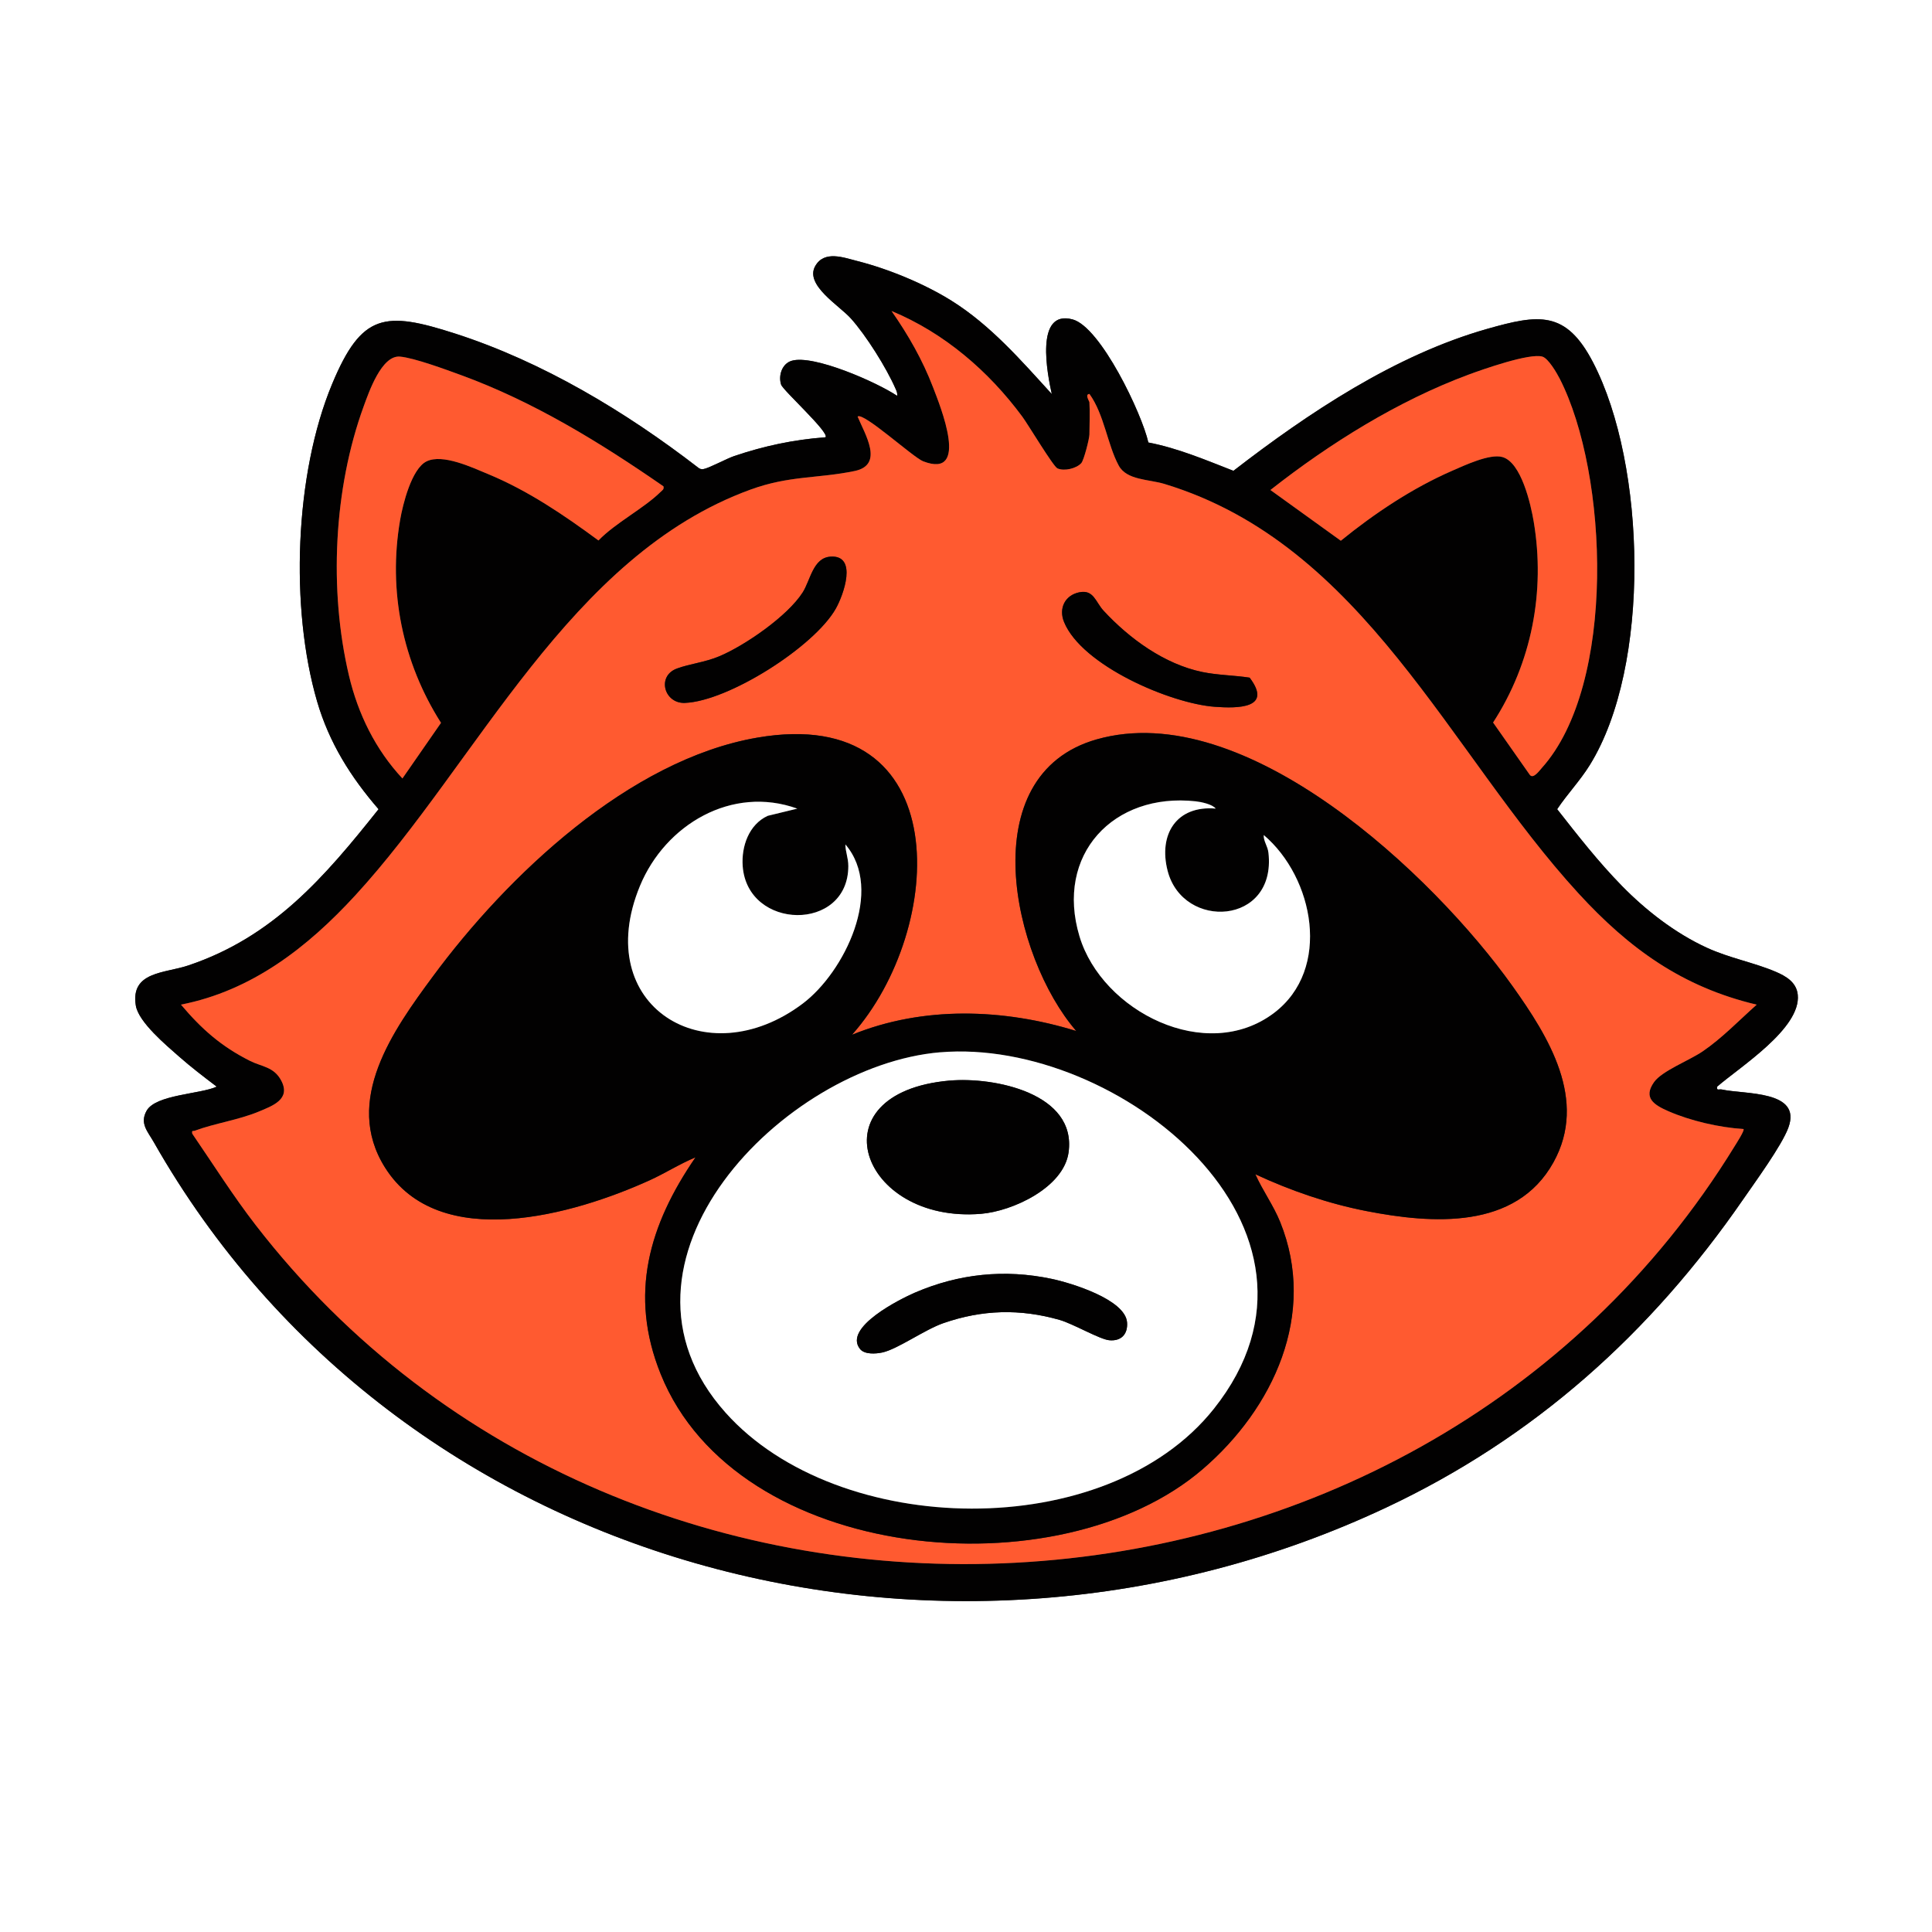
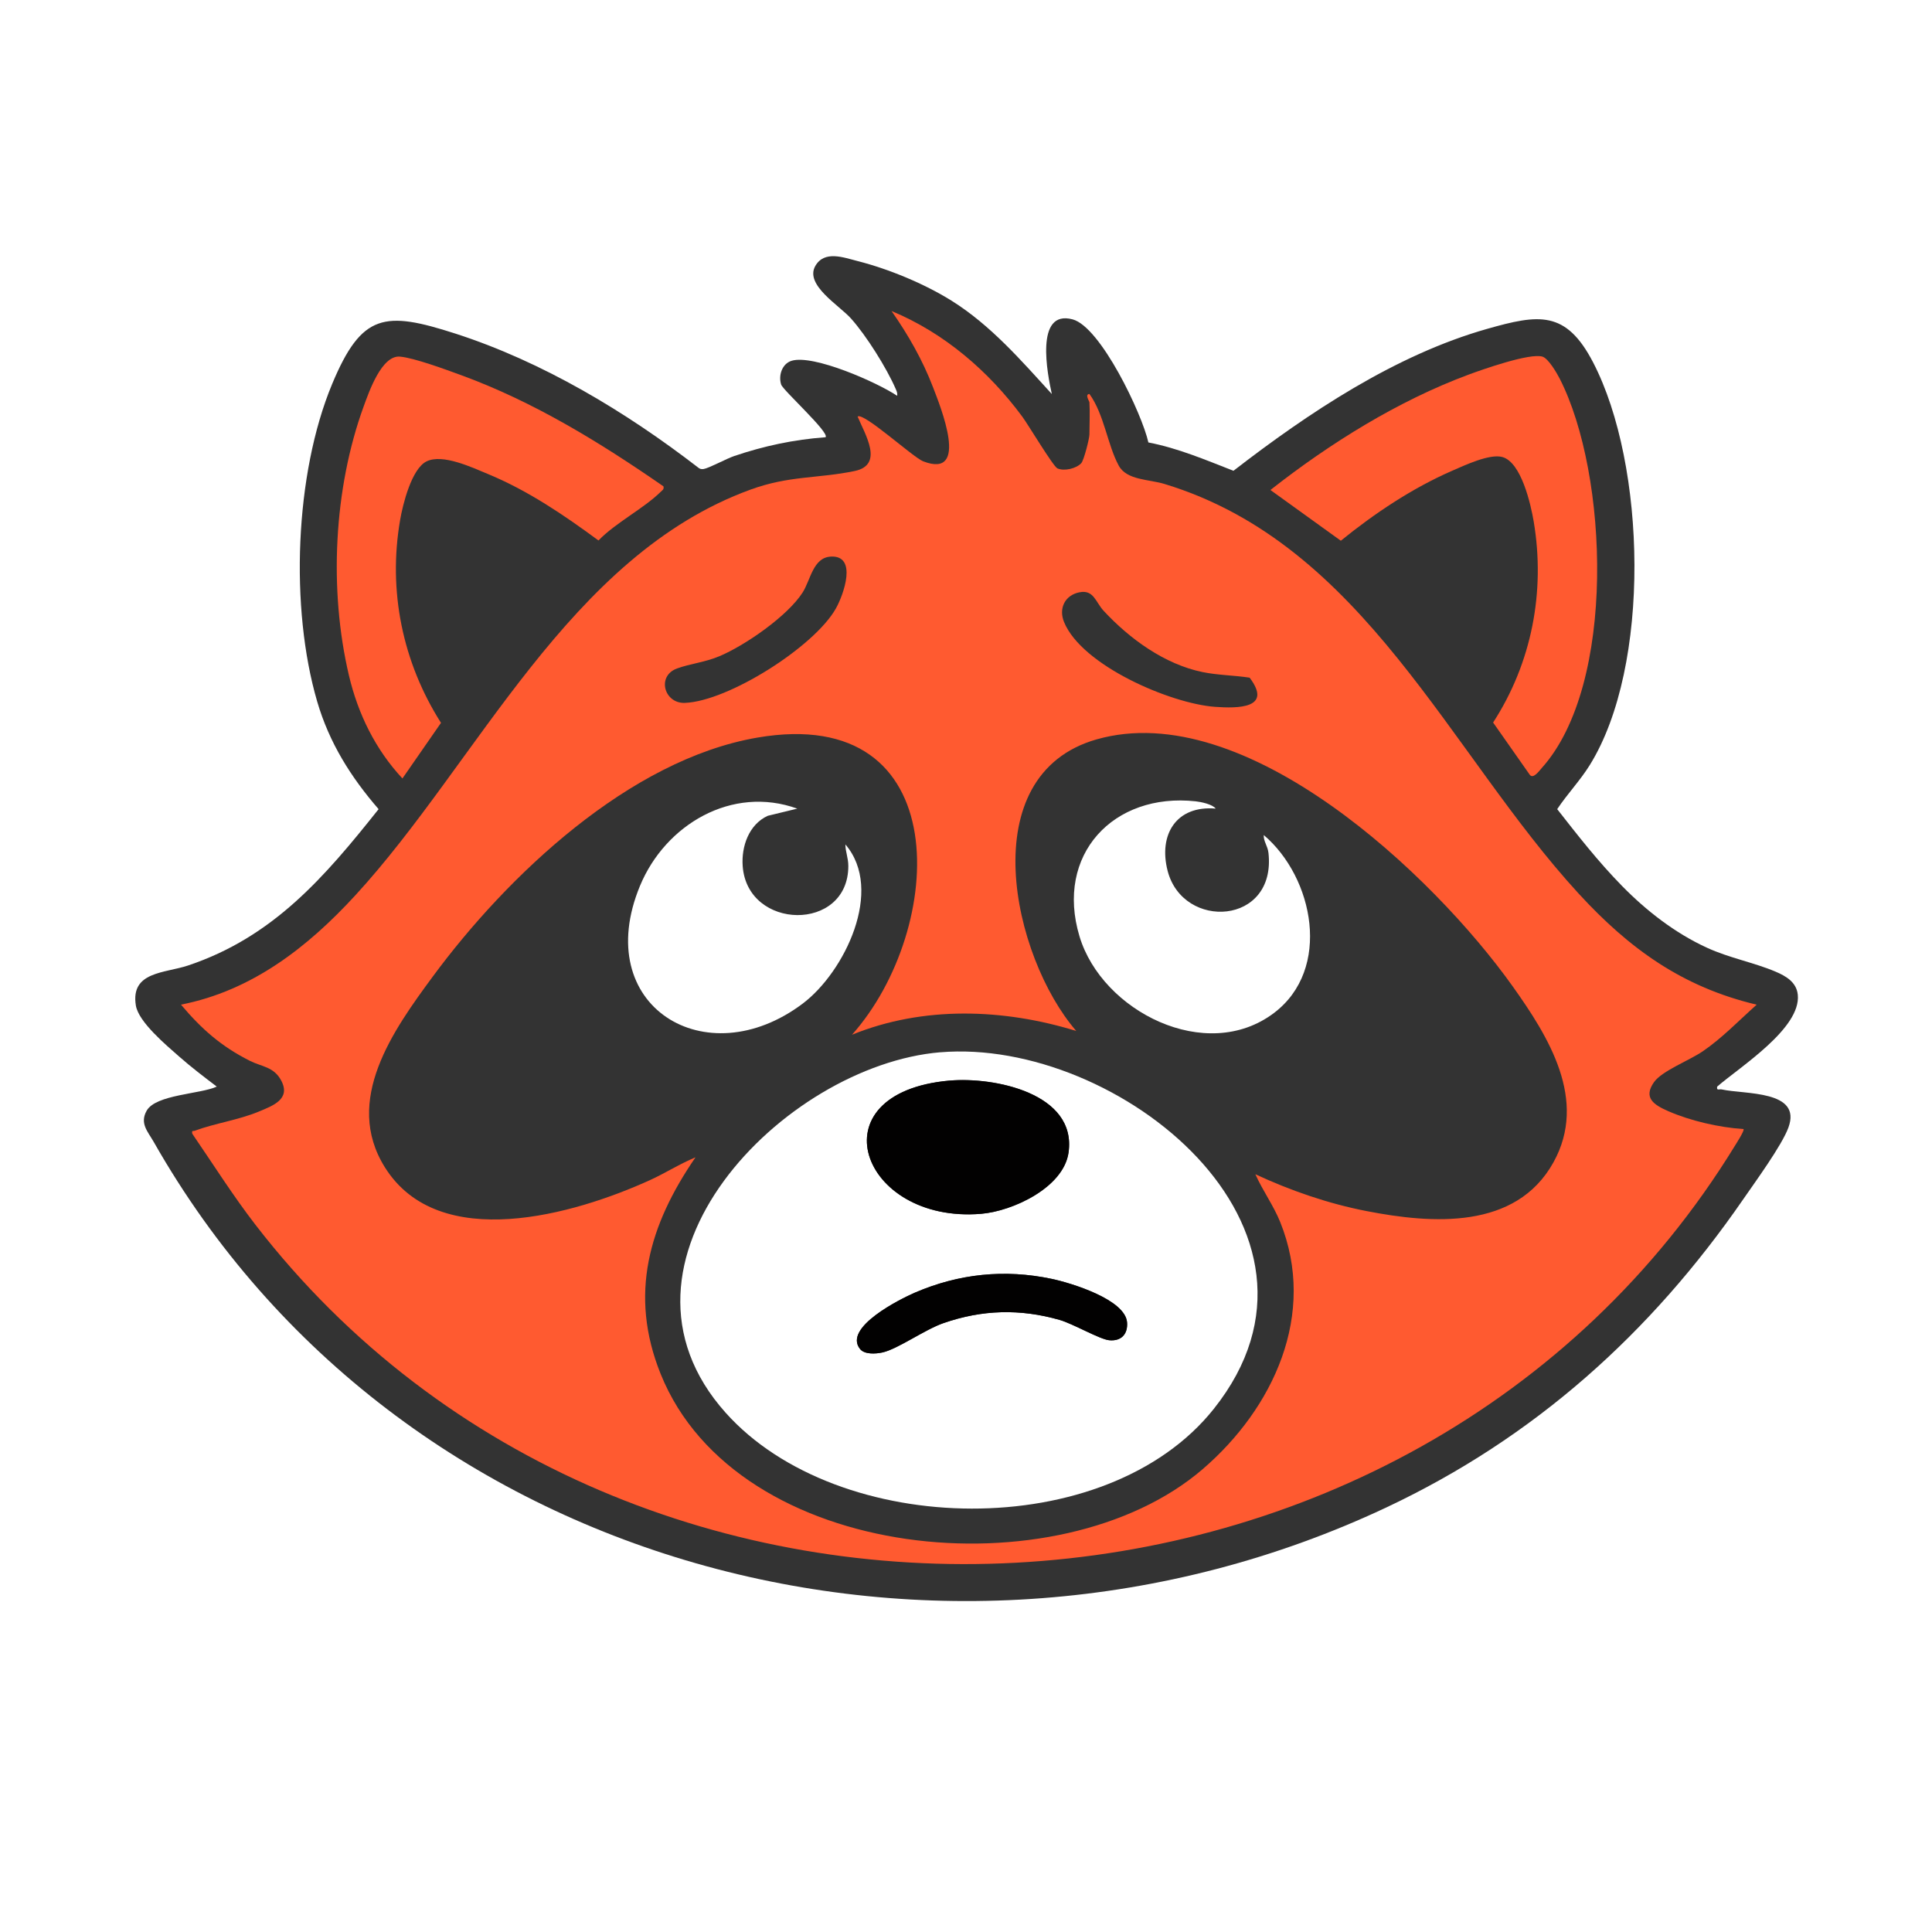
<svg xmlns="http://www.w3.org/2000/svg" width="513" height="513" fill="none" viewBox="0 0 513 513">
  <rect x="0" y="0" width="513" height="513" fill="#333333" stroke="none" />
  <g clip-path="url(#a)">
    <path fill="#fff" d="M513 0v513H0V0h513ZM279.267 104.601c-8.136-8.917-16.211-18.247-26.567-24.733-7.197-4.511-16.755-8.46-24.988-10.55-3.695-.939-8.794-2.913-11.216 1.29-2.897 5.039 6.328 10.445 9.47 13.965 4.081 4.564 9.408 13.06 11.857 18.668.272.623.518 1.149.395 1.852-5.275-3.546-22.275-11.077-28.05-9.286-2.502.78-3.529 3.888-2.747 6.31.491 1.527 12.963 12.797 11.787 13.982-8.417.623-16.308 2.299-24.286 5.002-1.983.667-6.723 3.239-8.118 3.441-.562.079-.974-.018-1.404-.378-19.204-14.823-41.304-28.111-64.527-35.598-18.668-6.012-24.82-5.45-32.676 13.393-9.961 23.917-11.225 59.524-3.975 84.318 3.203 10.954 8.908 20.029 16.307 28.577-14.368 18.072-27.99 33.949-50.598 41.514-6.188 2.072-15.307 1.571-13.859 10.603.703 4.414 8.101 10.576 11.472 13.551 3.194 2.817 6.617 5.424 10.014 8.004-4.371 2.01-16.184 2.089-18.616 6.399-1.895 3.37.29 5.503 1.896 8.32 64.693 113.852 210.203 152.092 327.205 97.062 39.32-18.493 70.258-46.254 94.824-81.852 3.16-4.582 10.243-14.271 11.998-19.028 3.704-10.014-11.629-8.794-17.676-10.146-.694-.158-1.448.439-1.229-.755 6.056-5.248 22.302-15.464 21.406-24.381-.333-3.327-3.098-4.951-5.906-6.144-5.732-2.431-12.226-3.607-18.186-6.337-8.478-3.879-16.123-9.821-22.6-16.439-6.477-6.617-11.752-13.437-17.193-20.371 2.694-4.046 6.073-7.556 8.653-11.708 16.334-26.321 14.991-79.728.887-106.91-7.223-13.919-14.438-12.796-28.121-8.916-24.425 6.925-47.526 22.336-67.379 37.687-7.398-2.879-14.727-6.012-22.591-7.522-1.676-7.574-12.647-30.683-20.125-32.684-10.111-2.703-6.662 14.622-5.521 19.783l-.017.017Z" />
-     <path fill="#020101" d="M279.267 104.601c-1.141-5.16-4.582-22.486 5.52-19.783 7.478 2.001 18.449 25.11 20.125 32.685 7.864 1.509 15.193 4.643 22.592 7.521 19.861-15.35 42.962-30.753 67.379-37.687 13.683-3.88 20.897-5.011 28.12 8.917 14.105 27.173 15.447 80.588-.886 106.91-2.572 4.151-5.951 7.662-8.654 11.708 5.442 6.933 11.015 14.06 17.194 20.371 6.178 6.31 14.121 12.559 22.6 16.438 5.968 2.73 12.454 3.906 18.185 6.337 2.8 1.194 5.573 2.818 5.907 6.144.895 8.917-15.351 19.133-21.407 24.382-.219 1.193.536.597 1.229.755 6.056 1.351 21.38.131 17.677 10.145-1.756 4.757-8.839 14.447-11.998 19.028-24.566 35.599-55.496 63.36-94.824 81.852-117.003 55.03-262.512 16.79-327.206-97.062-1.597-2.817-3.791-4.95-1.895-8.32 2.43-4.309 14.244-4.388 18.615-6.398-3.396-2.581-6.82-5.187-10.014-8.005-3.37-2.966-10.77-9.136-11.471-13.551-1.448-9.031 7.68-8.531 13.858-10.602 22.618-7.566 36.23-23.443 50.598-41.514-7.399-8.549-13.104-17.624-16.307-28.577-7.24-24.794-5.986-60.41 3.976-84.318 7.846-18.844 14.007-19.406 32.676-13.394 23.223 7.478 45.323 20.775 64.526 35.599.439.36.843.465 1.404.377 1.396-.202 6.135-2.773 8.119-3.44 7.969-2.703 15.868-4.38 24.285-5.003 1.176-1.185-11.296-12.454-11.787-13.981-.781-2.423.246-5.53 2.747-6.31 5.775-1.8 22.776 5.73 28.05 9.285.123-.711-.122-1.237-.394-1.852-2.449-5.608-7.777-14.104-11.858-18.668-3.151-3.52-12.366-8.926-9.47-13.964 2.414-4.204 7.513-2.229 11.217-1.29 8.232 2.089 17.79 6.038 24.987 10.55 10.348 6.486 18.431 15.807 26.567 24.733l.018-.018Zm10.014 2.256c.167 2.738 0 5.731 0 8.504 0 1.045-1.457 6.82-2.159 7.601-1.281 1.439-4.538 2.22-6.346 1.395-1.114-.509-7.776-11.638-9.303-13.709-8.926-12.085-20.757-22.266-34.738-28.068 4.414 6.293 8.259 13.042 11.023 20.257 1.896 4.959 9.892 24.478-2.633 19.642-2.677-1.035-15.886-13.139-17.395-11.875 1.922 4.687 7.109 12.814-.799 14.456-9.786 2.027-17.299 1.167-27.611 4.923-48.237 17.554-72.47 72.382-104.961 107.743-12.665 13.789-27.463 25.33-46.298 29.025 5.486 6.504 10.725 11.111 18.335 14.938 3.116 1.562 6.346 1.545 8.285 5.222 2.607 4.933-2.203 6.679-5.968 8.242-5.468 2.255-11.62 3.089-16.965 5.073-.536.201-.852-.246-.685.798 5.556 8.11 10.795 16.448 16.816 24.233 99.37 128.588 307.791 117.582 392.785-21.012.378-.614 2.66-4.142 2.291-4.458-6.451-.422-14.087-2.168-20.011-4.766-3.739-1.641-6.705-3.519-3.73-7.715 2.115-2.975 9.417-5.766 12.884-8.136 5.196-3.554 9.663-8.25 14.359-12.41-19.748-4.669-33.861-14.885-47.298-29.525-34.475-37.547-56.943-92.656-109.964-108.744-4.125-1.246-10.023-.965-12.138-4.88-2.993-5.52-3.835-13.551-7.767-19.01-1.308.07-.018 1.913 0 2.247l-.009.009Zm-113.114 22.275c-16.834-11.647-34.449-22.486-53.793-29.551-3.915-1.43-12.358-4.555-16.167-4.898-4.888-.439-8.267 9.444-9.628 13.157-8.004 21.924-9.286 48.807-3.932 71.512 2.405 10.208 7.04 19.66 14.201 27.34l10.242-14.763c-10.216-16.078-14.113-35.036-10.848-53.906.711-4.117 3.037-13.56 7.004-15.517 4.274-2.107 12.103 1.606 16.36 3.37 10.637 4.406 20.09 10.839 29.297 17.623 4.572-4.721 12.015-8.478 16.5-12.893.483-.473.957-.649.755-1.483l.009.009Zm161.158.983 18.694 13.472c8.891-7.223 18.984-13.964 29.508-18.554 3.344-1.457 9.979-4.599 13.367-3.677 5.046 1.369 7.574 12.586 8.346 17.176 3.125 18.598-.553 37.538-10.786 53.327l9.698 13.824c.913 1.325 2.528-.975 3.221-1.747 19.879-22.109 17.703-78.043 4.783-103.346-.772-1.51-3.036-5.415-4.616-5.89-3.37-1-15.737 3.354-19.555 4.767-18.799 6.968-36.976 18.317-52.669 30.657l.009-.009Z" />
-     <path fill="#FF5A30" d="M289.281 106.857c-.017-.334-1.316-2.177 0-2.247 3.932 5.459 4.775 13.49 7.768 19.01 2.115 3.915 8.022 3.625 12.138 4.88 53.029 16.088 75.489 71.197 109.964 108.744 13.446 14.639 27.55 24.856 47.297 29.525-4.686 4.169-9.154 8.864-14.358 12.41-3.467 2.37-10.769 5.161-12.885 8.136-2.984 4.195-.008 6.074 3.731 7.715 5.924 2.598 13.56 4.344 20.01 4.766.369.316-1.913 3.844-2.29 4.458-84.994 138.594-293.415 149.6-392.785 21.012-6.012-7.785-11.261-16.123-16.817-24.233-.166-1.044.14-.597.685-.799 5.345-1.983 11.498-2.808 16.965-5.072 3.766-1.563 8.575-3.309 5.969-8.242-1.94-3.677-5.17-3.66-8.286-5.222-7.618-3.827-12.849-8.434-18.334-14.938 18.843-3.695 33.641-15.245 46.297-29.025 32.491-35.361 56.724-90.198 104.961-107.743 10.313-3.747 17.825-2.896 27.612-4.924 7.916-1.641 2.729-9.777.798-14.455 1.51-1.264 14.728 10.839 17.396 11.875 12.524 4.836 4.529-14.683 2.633-19.642-2.756-7.215-6.609-13.964-11.024-20.257 13.981 5.793 25.813 15.974 34.738 28.068 1.528 2.071 8.198 13.209 9.304 13.709 1.808.825 5.055.044 6.345-1.395.703-.781 2.159-6.556 2.159-7.601 0-2.782.167-5.766 0-8.504l.009-.009ZM220.533 147.8c-4.652.281-5.327 6.267-7.407 9.514-3.994 6.258-15.263 14.052-22.1 16.931-3.88 1.632-7.724 1.966-11.261 3.256-5.459 1.992-3.423 9.347 2.089 9.136 11.524-.439 34.326-14.868 40.075-25.031 2.053-3.625 5.889-14.253-1.396-13.815v.009Zm66.115 9.462c-3.888.763-5.599 4.274-4.116 7.899 4.713 11.559 28.261 21.652 40.039 22.521 6.004.439 15.474.5 9.242-7.741-4.151-.641-8.399-.641-12.524-1.492-10.093-2.072-19.397-8.865-26.26-16.281-2.124-2.3-2.616-5.644-6.381-4.898v-.008ZM226.22 274.764c24.961-28.032 27.928-88.039-25.119-78.911-33.992 5.845-66.413 36.651-86.187 63.456-10.515 14.262-23.838 32.886-12.718 50.641 14.368 22.951 50.388 12.49 70.311 3.441 4.134-1.878 7.987-4.362 12.173-6.091-12.358 17.975-17.755 36.441-9.251 57.54 20.275 50.308 105.76 58.041 143.886 25.286 18.791-16.141 30.491-41.181 20.608-65.659-1.782-4.406-4.66-8.347-6.591-12.674 9.356 4.354 19.326 7.794 29.507 9.778 17.413 3.396 39.68 5.038 49.65-12.946 9.18-16.553-1.281-33.334-10.901-46.824-20.967-29.419-70.907-76.735-110.411-65.474-33.123 9.444-22.407 57.768-5.398 77.428-19.3-5.959-40.618-6.714-59.559 1.001v.008Z" />
+     <path fill="#FF5A30" d="M289.281 106.857c-.017-.334-1.316-2.177 0-2.247 3.932 5.459 4.775 13.49 7.768 19.01 2.115 3.915 8.022 3.625 12.138 4.88 53.029 16.088 75.489 71.197 109.964 108.744 13.446 14.639 27.55 24.856 47.297 29.525-4.686 4.169-9.154 8.864-14.358 12.41-3.467 2.37-10.769 5.161-12.885 8.136-2.984 4.195-.008 6.074 3.731 7.715 5.924 2.598 13.56 4.344 20.01 4.766.369.316-1.913 3.844-2.29 4.458-84.994 138.594-293.415 149.6-392.785 21.012-6.012-7.785-11.261-16.123-16.817-24.233-.166-1.044.14-.597.685-.799 5.345-1.983 11.498-2.808 16.965-5.072 3.766-1.563 8.575-3.309 5.969-8.242-1.94-3.677-5.17-3.66-8.286-5.222-7.618-3.827-12.849-8.434-18.334-14.938 18.843-3.695 33.641-15.245 46.297-29.025 32.491-35.361 56.724-90.198 104.961-107.743 10.313-3.747 17.825-2.896 27.612-4.924 7.916-1.641 2.729-9.777.798-14.455 1.51-1.264 14.728 10.839 17.396 11.875 12.524 4.836 4.529-14.683 2.633-19.642-2.756-7.215-6.609-13.964-11.024-20.257 13.981 5.793 25.813 15.974 34.738 28.068 1.528 2.071 8.198 13.209 9.304 13.709 1.808.825 5.055.044 6.345-1.395.703-.781 2.159-6.556 2.159-7.601 0-2.782.167-5.766 0-8.504l.009-.009ZM220.533 147.8c-4.652.281-5.327 6.267-7.407 9.514-3.994 6.258-15.263 14.052-22.1 16.931-3.88 1.632-7.724 1.966-11.261 3.256-5.459 1.992-3.423 9.347 2.089 9.136 11.524-.439 34.326-14.868 40.075-25.031 2.053-3.625 5.889-14.253-1.396-13.815v.009Zm66.115 9.462c-3.888.763-5.599 4.274-4.116 7.899 4.713 11.559 28.261 21.652 40.039 22.521 6.004.439 15.474.5 9.242-7.741-4.151-.641-8.399-.641-12.524-1.492-10.093-2.072-19.397-8.865-26.26-16.281-2.124-2.3-2.616-5.644-6.381-4.898v-.008ZM226.22 274.764c24.961-28.032 27.928-88.039-25.119-78.911-33.992 5.845-66.413 36.651-86.187 63.456-10.515 14.262-23.838 32.886-12.718 50.641 14.368 22.951 50.388 12.49 70.311 3.441 4.134-1.878 7.987-4.362 12.173-6.091-12.358 17.975-17.755 36.441-9.251 57.54 20.275 50.308 105.76 58.041 143.886 25.286 18.791-16.141 30.491-41.181 20.608-65.659-1.782-4.406-4.66-8.347-6.591-12.674 9.356 4.354 19.326 7.794 29.507 9.778 17.413 3.396 39.68 5.038 49.65-12.946 9.18-16.553-1.281-33.334-10.901-46.824-20.967-29.419-70.907-76.735-110.411-65.474-33.123 9.444-22.407 57.768-5.398 77.428-19.3-5.959-40.618-6.714-59.559 1.001Z" />
    <path fill="#FF5A30" d="M337.325 130.115c15.693-12.34 33.861-23.688 52.669-30.657 3.818-1.413 16.185-5.766 19.555-4.766 1.589.474 3.844 4.37 4.617 5.889 12.919 25.304 15.095 81.238-4.784 103.346-.693.773-2.308 3.081-3.221 1.747l-9.698-13.824c10.233-15.789 13.911-34.729 10.786-53.327-.772-4.59-3.3-15.807-8.346-17.176-3.388-.922-10.023 2.221-13.367 3.677-10.532 4.591-20.617 11.331-29.508 18.554l-18.694-13.472-.009.009Zm-161.158-.983c.193.834-.272 1.009-.755 1.483-4.485 4.415-11.928 8.171-16.5 12.893-9.207-6.775-18.669-13.217-29.297-17.623-4.257-1.764-12.086-5.477-16.36-3.371-3.967 1.958-6.293 11.401-7.004 15.518-3.265 18.87.632 37.827 10.848 53.906l-10.242 14.763c-7.162-7.68-11.796-17.132-14.201-27.34-5.354-22.714-4.072-49.588 3.932-71.513 1.36-3.712 4.739-13.595 9.628-13.156 3.809.342 12.252 3.467 16.167 4.898 19.344 7.065 36.959 17.904 53.792 29.551l-.008-.009Z" />
-     <path fill="#020101" d="M226.22 274.764c18.94-7.714 40.259-6.96 59.559-1-17.01-19.66-27.726-67.994 5.397-77.429 39.504-11.26 89.444 36.055 110.412 65.475 9.619 13.499 20.081 30.271 10.9 46.824-9.97 17.983-32.245 16.342-49.65 12.945-10.172-1.983-20.151-5.424-29.507-9.777 1.931 4.327 4.81 8.268 6.591 12.674 9.892 24.478-1.808 49.518-20.607 65.659-38.127 32.746-123.612 25.022-143.886-25.286-8.505-21.099-3.107-39.566 9.251-57.54-4.187 1.729-8.04 4.212-12.174 6.091-19.914 9.048-55.934 19.51-70.31-3.441-11.12-17.755 2.194-36.388 12.717-50.642 19.774-26.804 52.196-57.61 86.188-63.455 53.046-9.128 50.08 50.878 25.119 78.911v-.009Zm-14.517-60.05c-17.334-6.258-35.045 4.23-41.777 20.52-13.165 31.833 17.466 50.677 43.243 31.228 11.05-8.338 21.696-30.131 11.304-42.243.027 2.019.781 3.572.781 5.749-.017 17.58-26.813 17.123-28.05 0-.377-5.231 1.65-11.059 6.653-13.349l7.846-1.905Zm111.105-.009c-.834-1.158-3.923-1.79-5.31-1.948-21.854-2.388-37.389 14.157-30.859 35.861 5.986 19.906 33.667 33.931 51.633 20.345 15.395-11.638 10.585-35.967-2.712-47.254-.087 1.676 1.054 2.896 1.255 4.748 2.116 19.221-22.687 20.599-26.777 4.757-2.484-9.619 2.299-17.422 12.77-16.526v.017Zm-73.163 64.711c-41.549 3.511-92.682 55.759-56.97 95.71 29.859 33.396 101.091 34.835 129.624-1.027 38.038-47.806-25.576-98.65-72.654-94.674v-.009ZM220.533 147.8c7.284-.448 3.44 10.19 1.395 13.815-5.749 10.154-28.551 24.592-40.075 25.031-5.511.211-7.547-7.144-2.088-9.137 3.537-1.29 7.381-1.623 11.26-3.256 6.846-2.887 18.107-10.681 22.1-16.93 2.08-3.256 2.756-9.233 7.408-9.514v-.009Zm66.115 9.461c3.766-.746 4.257 2.607 6.381 4.898 6.863 7.416 16.167 14.209 26.26 16.281 4.125.842 8.373.851 12.524 1.492 6.232 8.241-3.238 8.18-9.242 7.741-11.778-.86-35.326-10.962-40.039-22.521-1.474-3.625.237-7.127 4.116-7.899v.008Z" />
    <path fill="#fff" d="M249.646 279.416c47.078-3.976 110.701 46.877 72.654 94.675-28.542 35.861-99.774 34.422-129.624 1.027-35.713-39.943 15.421-92.2 56.97-95.711v.009Zm2.501 7.513c-36.142 3.204-23.653 38.021 8.347 35.379 8.408-.693 21.933-6.978 23.241-16.298 2.203-15.763-19.871-20.108-31.588-19.072v-.009Zm-23.776 71.276c1.202 1.492 4.16 1.29 5.889.921 4.02-.851 11.261-6.064 16.228-7.793 10.33-3.59 20.389-3.862 30.894-.852 3.573 1.027 10.629 5.152 13.148 5.389 3.133.299 4.959-1.553 4.739-4.713-.438-6.117-14.92-10.506-19.993-11.576-12.489-2.642-24.689-1.378-36.38 3.668-3.756 1.624-19.124 9.251-14.525 14.956Zm94.438-143.5c-10.471-.904-15.254 6.907-12.771 16.527 4.09 15.833 28.893 14.455 26.778-4.757-.202-1.861-1.343-3.072-1.255-4.748 13.297 11.278 18.107 35.616 2.712 47.253-17.975 13.587-45.648-.438-51.633-20.344-6.53-21.705 9.005-38.249 30.859-35.862 1.378.149 4.476.781 5.31 1.949v-.018Zm-111.105.009-7.846 1.905c-5.003 2.299-7.031 8.118-6.653 13.349 1.229 17.123 28.033 17.58 28.05 0 0-2.185-.763-3.739-.781-5.749 10.392 12.112-.254 33.905-11.304 42.243-25.778 19.449-56.4.605-43.243-31.228 6.74-16.29 24.443-26.778 41.777-20.52Z" />
    <path fill="#020101" d="M252.147 286.929c11.717-1.036 33.782 3.309 31.588 19.072-1.299 9.321-14.824 15.605-23.241 16.298-32.009 2.642-44.498-32.175-8.347-35.379v.009Zm-23.777 71.276c-4.599-5.705 10.769-13.332 14.526-14.956 11.69-5.046 23.881-6.31 36.379-3.668 5.073 1.07 19.555 5.459 19.994 11.576.228 3.16-1.606 5.012-4.74 4.713-2.519-.237-9.575-4.362-13.147-5.389-10.515-3.01-20.564-2.738-30.894.852-4.968 1.72-12.209 6.942-16.228 7.793-1.729.369-4.687.571-5.89-.921Z" />
  </g>
  <defs>
    <clipPath id="a">
      <path fill="#fff" d="M0 0h513v513H0z" />
    </clipPath>
  </defs>
</svg>